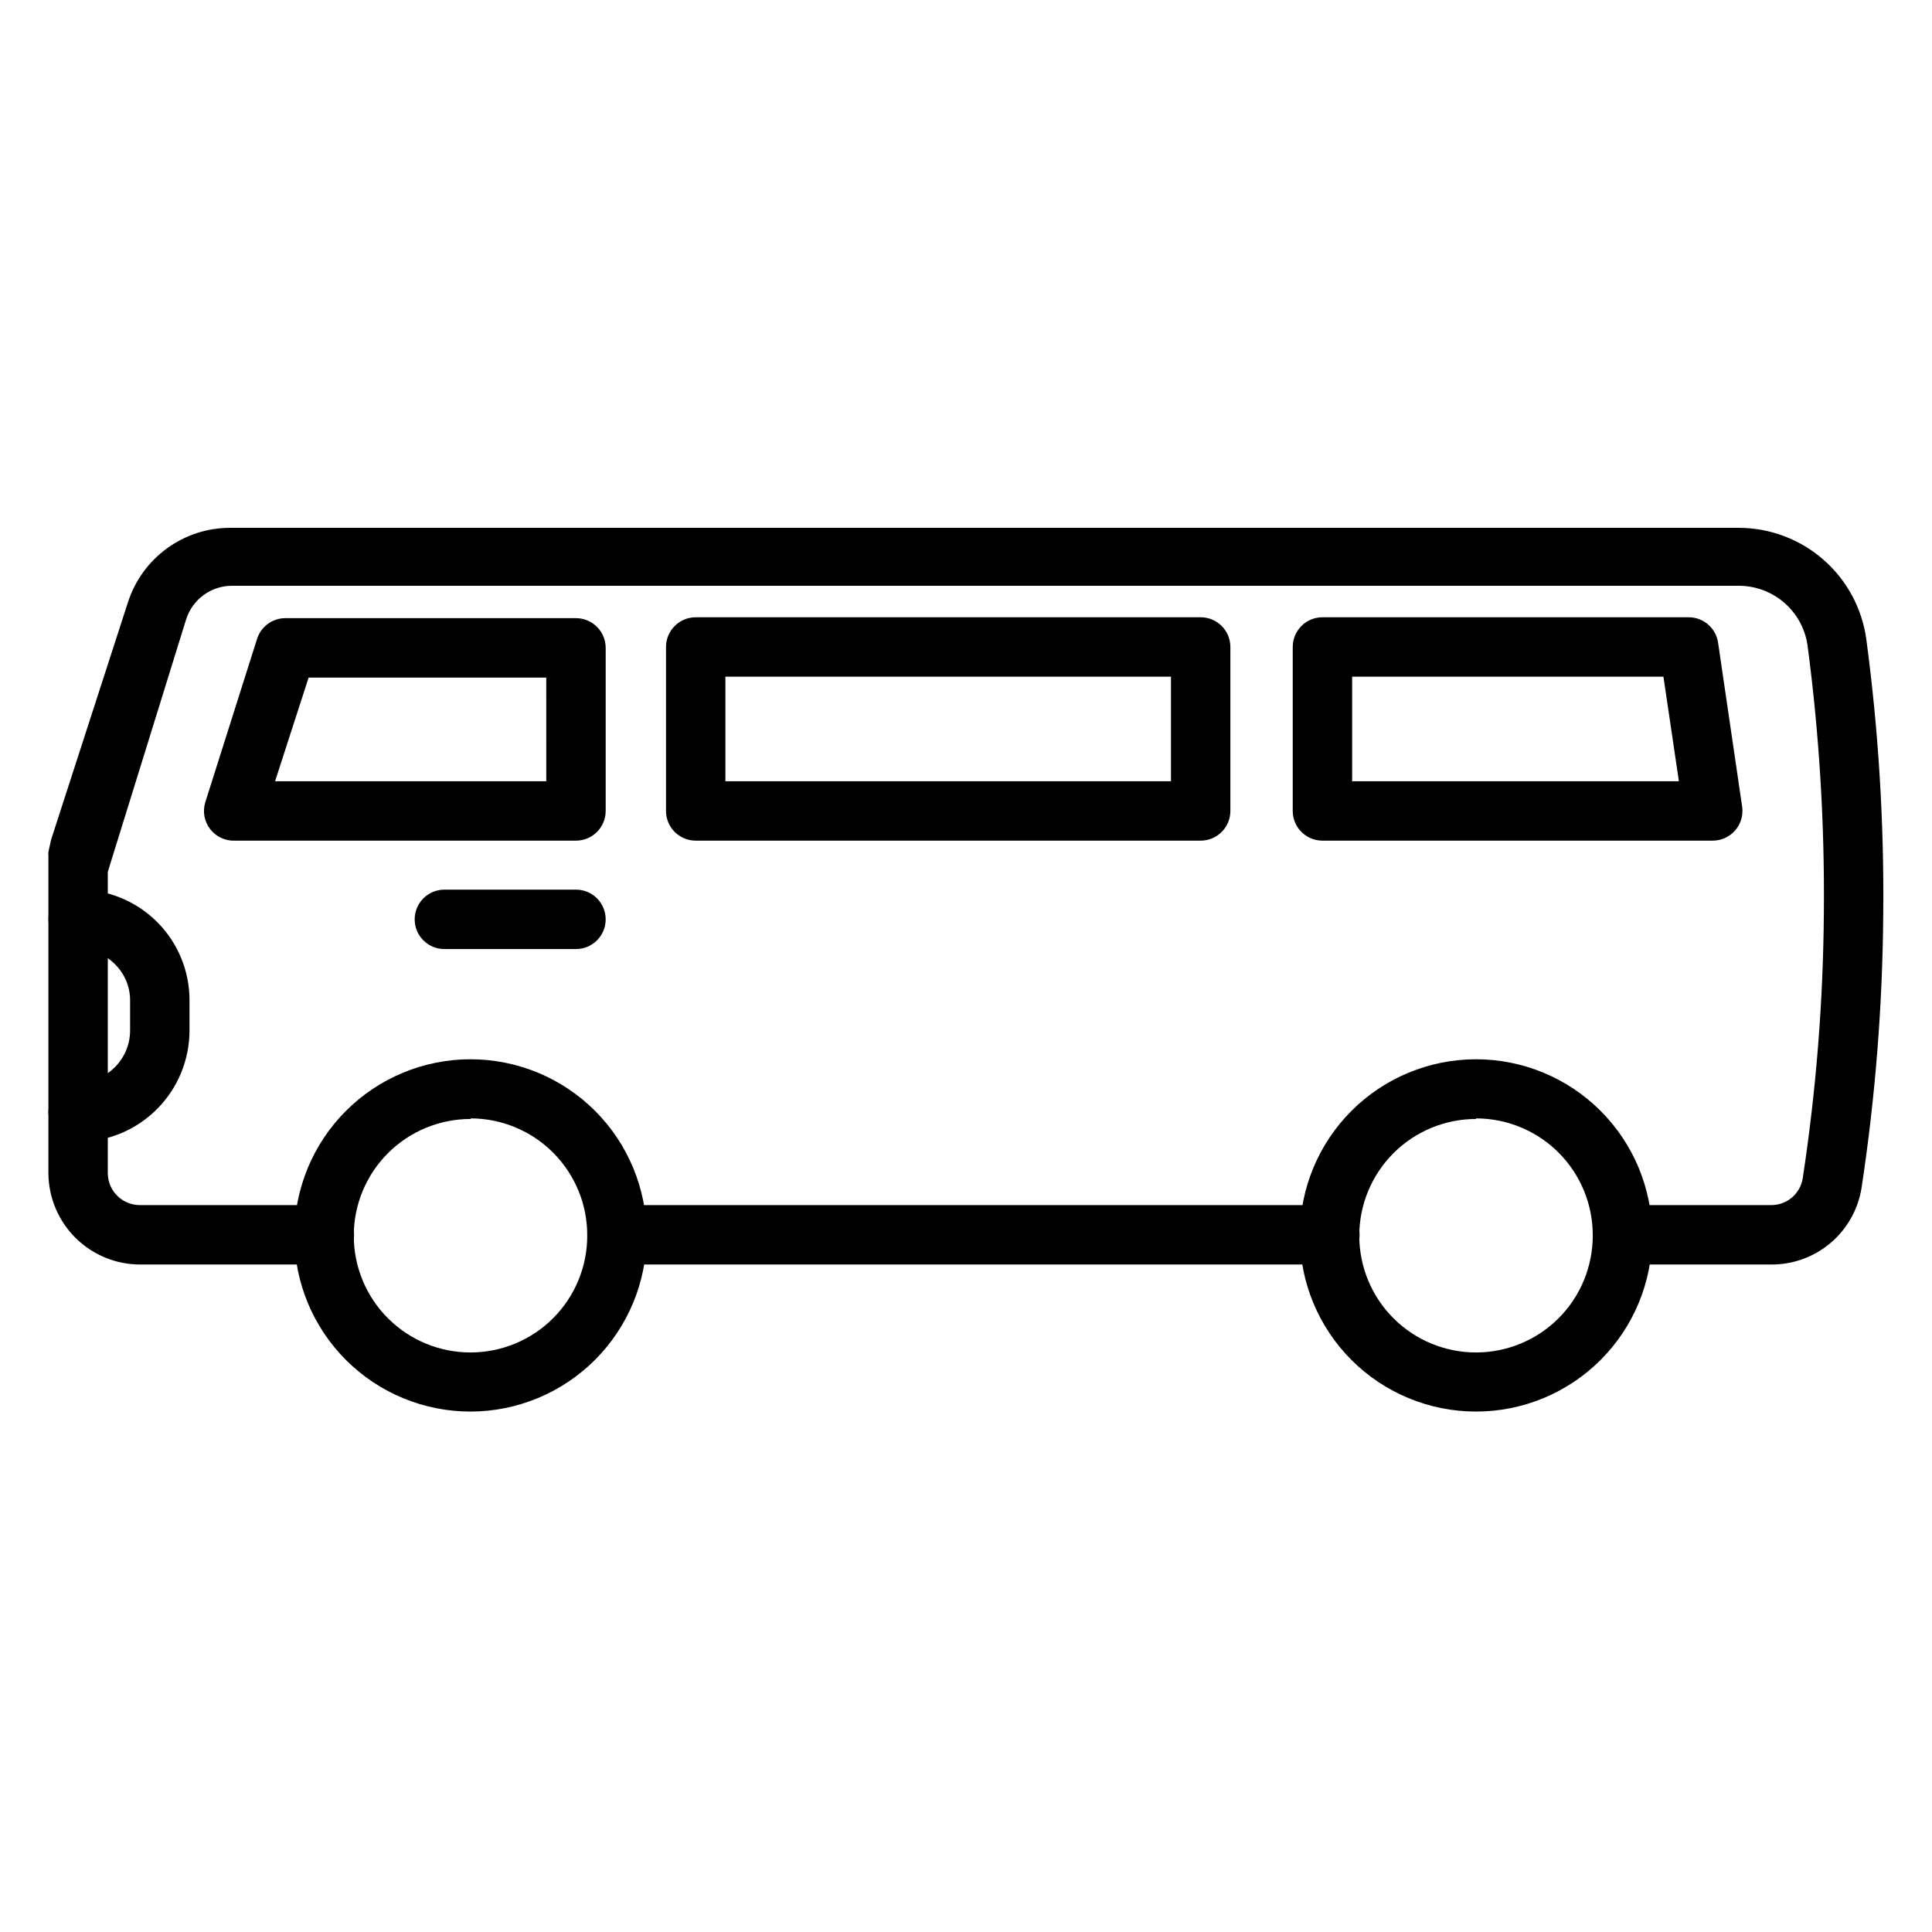
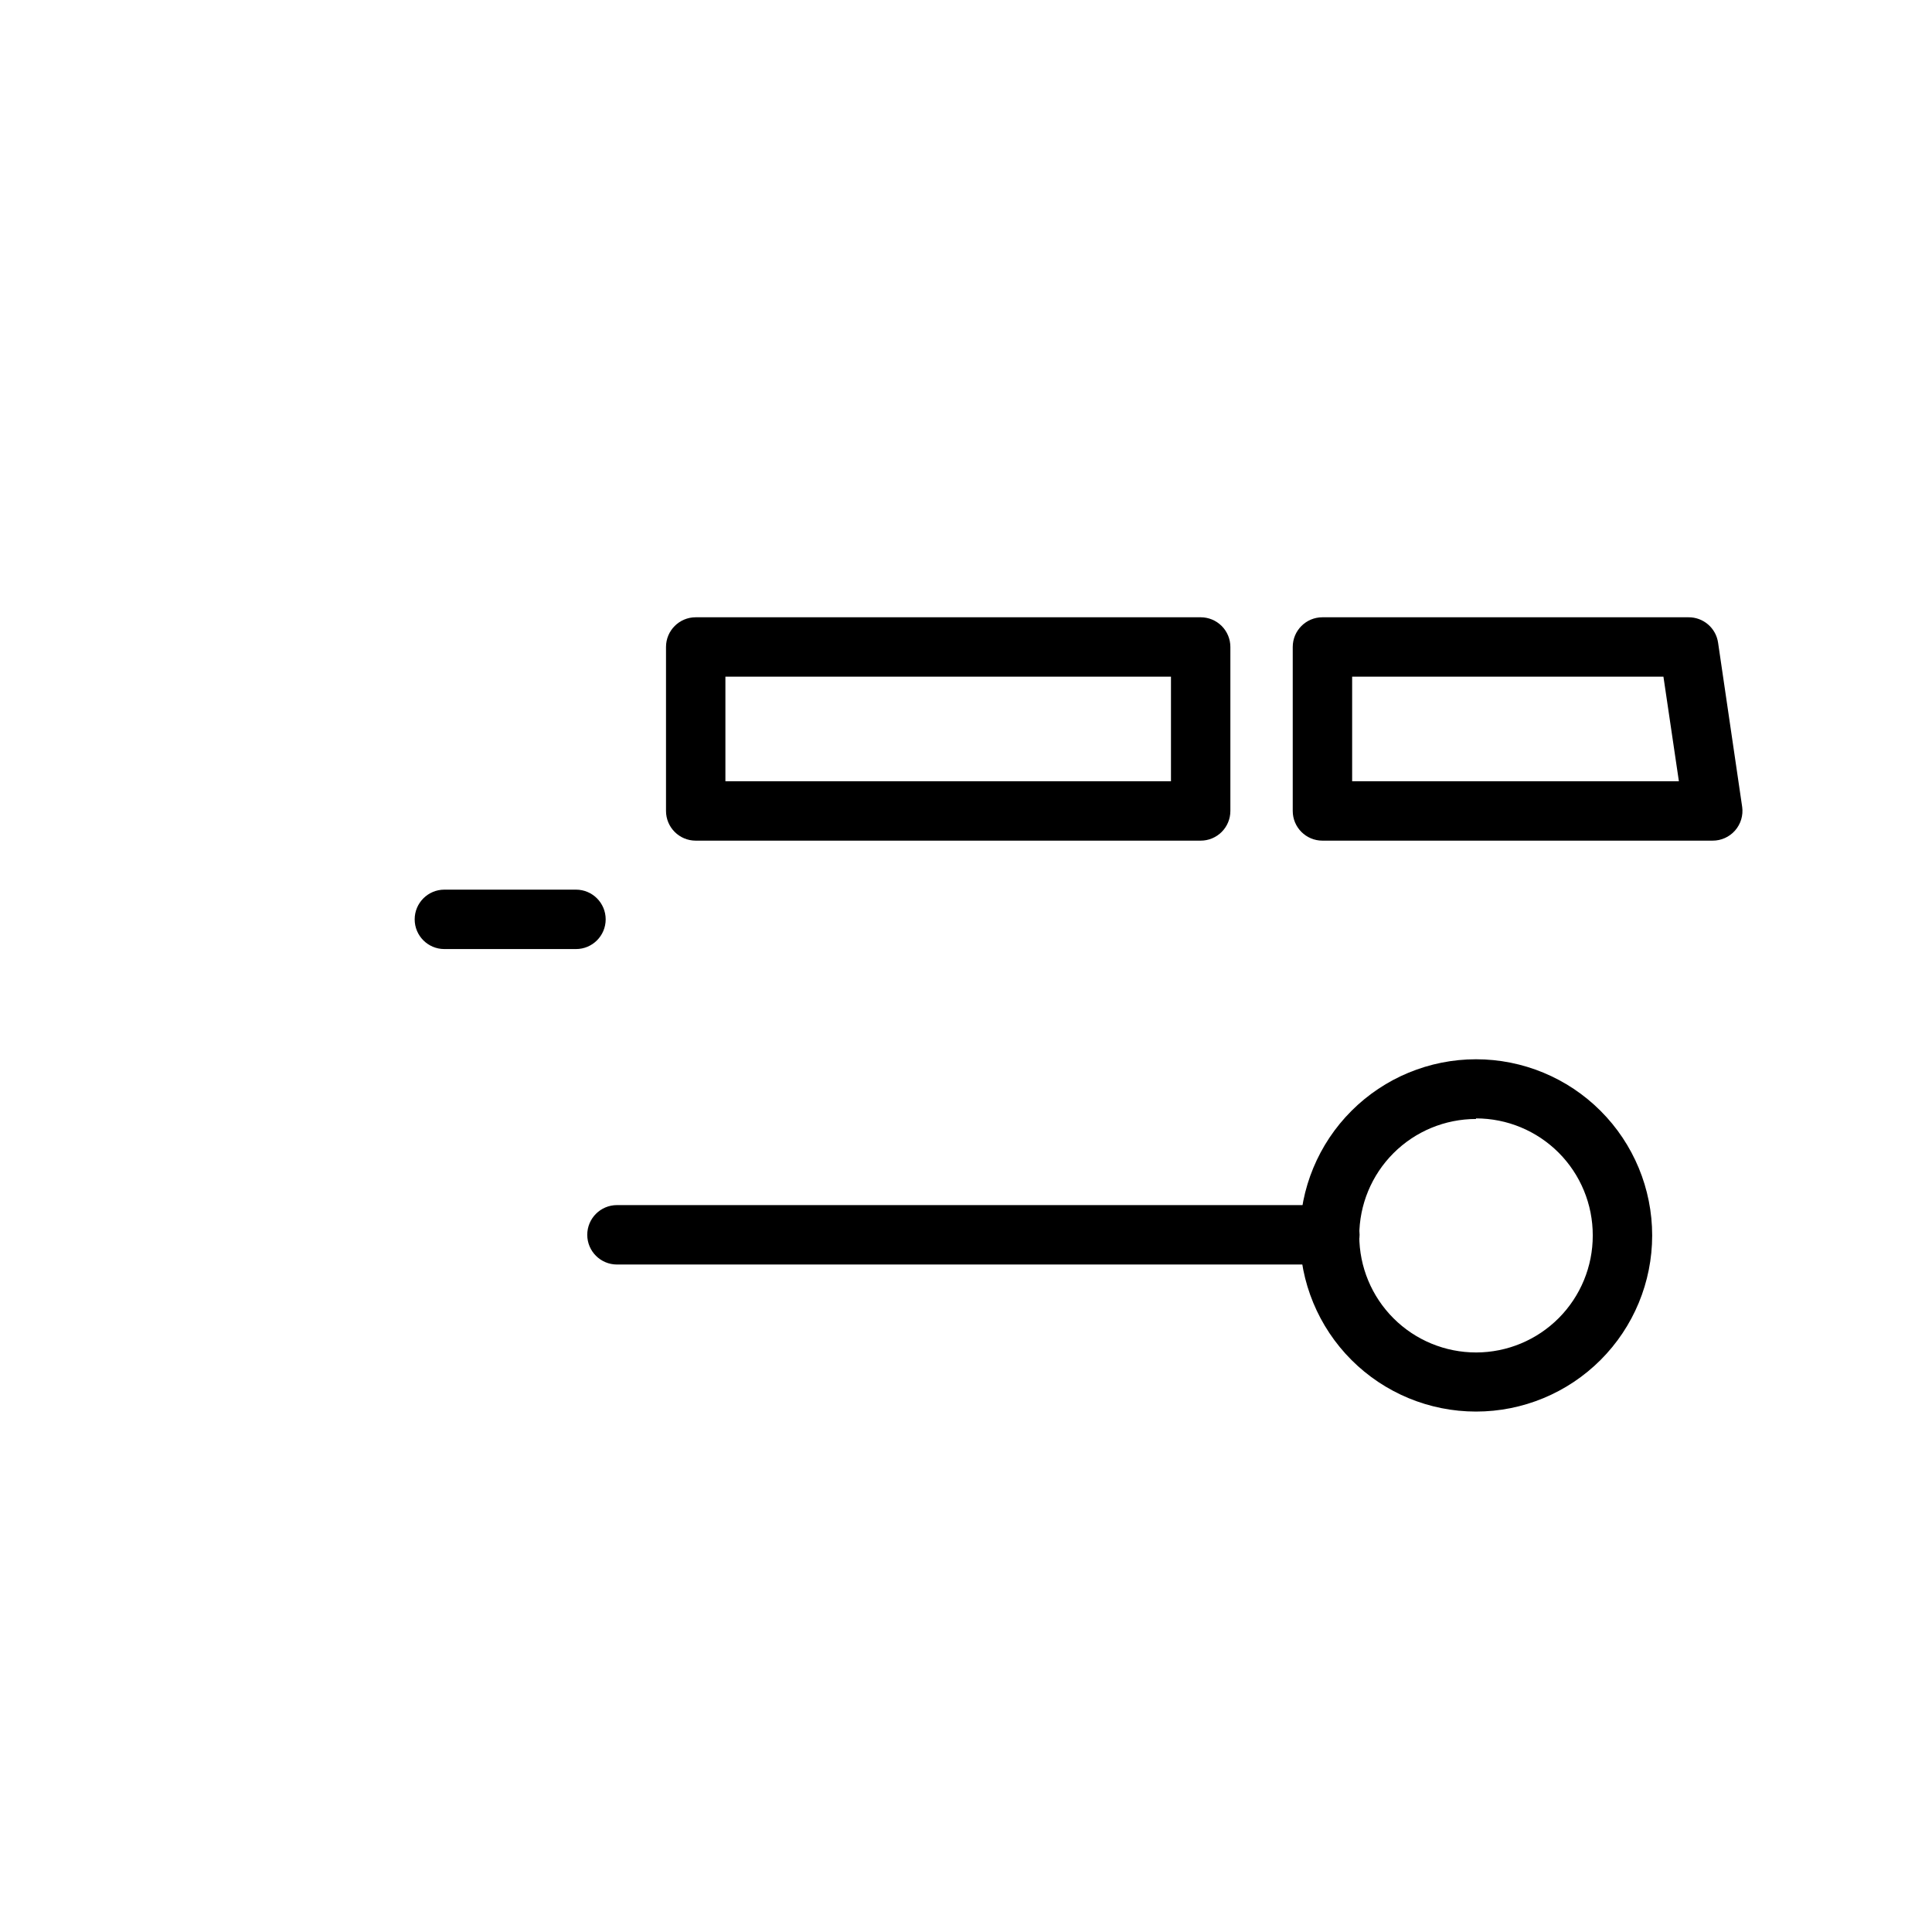
<svg xmlns="http://www.w3.org/2000/svg" fill="#000000" width="800px" height="800px" version="1.1" viewBox="144 144 512 512">
  <g>
-     <path d="m613.33 479.11h-39.363c-4.348 0-7.871-3.523-7.871-7.871 0-4.348 3.523-7.875 7.871-7.875h39.363c4.199 0.047 7.793-3.008 8.422-7.164 3.551-23.293 5.418-46.812 5.59-70.375 0.219-23.688-1.227-47.363-4.332-70.848-0.641-4.367-2.828-8.359-6.168-11.25-3.336-2.891-7.602-4.484-12.016-4.492h-399.35c-5.523 0-10.418 3.562-12.121 8.816l-20.785 66.988v80.059c0.129 4.637 3.945 8.312 8.582 8.266h48.805c4.348 0 7.875 3.527 7.875 7.875 0 4.348-3.527 7.871-7.875 7.871h-48.805c-6.398 0-12.535-2.519-17.09-7.016-4.551-4.492-7.152-10.598-7.234-16.996v-84.23c-0.043-0.363-0.043-0.734 0-1.102l0.707-3.227 20.387-62.977h0.004c1.848-5.723 5.469-10.715 10.332-14.25 4.867-3.539 10.73-5.438 16.746-5.43h399.66c8.27-0.02 16.266 2.961 22.504 8.391 6.242 5.426 10.301 12.934 11.422 21.129 3.227 24.133 4.727 48.469 4.488 72.816-0.184 24.301-2.102 48.555-5.746 72.578-0.906 5.703-3.828 10.887-8.234 14.613-4.406 3.731-10.004 5.75-15.773 5.699z" />
    <path d="m496.43 479.11h-188.93 0.004c-4.348 0-7.875-3.523-7.875-7.871 0-4.348 3.527-7.875 7.875-7.875h188.93-0.004c4.348 0 7.875 3.527 7.875 7.875 0 4.348-3.527 7.871-7.875 7.871z" />
-     <path d="m268.77 518.08c-12.387 0.023-24.273-4.879-33.043-13.625s-13.703-20.617-13.719-33.004c-0.012-12.383 4.894-24.266 13.645-33.031s20.625-13.695 33.012-13.703c12.383-0.004 24.266 4.91 33.023 13.664 8.762 8.758 13.684 20.633 13.684 33.02-0.02 12.359-4.934 24.211-13.668 32.957-8.734 8.746-20.574 13.684-32.934 13.723zm0-77.539c-8.215-0.02-16.102 3.227-21.918 9.023-5.82 5.801-9.094 13.672-9.098 21.887-0.008 8.215 3.25 16.094 9.059 21.902 5.809 5.809 13.688 9.07 21.902 9.062 8.215-0.008 16.09-3.281 21.887-9.098 5.801-5.82 9.047-13.703 9.023-21.918 0.023-8.207-3.219-16.082-9.004-21.898-5.789-5.816-13.648-9.098-21.852-9.117z" />
    <path d="m535.16 518.08c-12.379 0-24.254-4.918-33.008-13.672s-13.672-20.629-13.672-33.008c0-12.383 4.918-24.254 13.672-33.008s20.629-13.676 33.008-13.676c12.383 0 24.254 4.922 33.008 13.676 8.758 8.754 13.676 20.625 13.676 33.008 0 12.379-4.918 24.254-13.676 33.008-8.754 8.754-20.625 13.672-33.008 13.672zm0-77.539c-8.207 0-16.082 3.262-21.883 9.07-5.805 5.809-9.059 13.684-9.055 21.895 0.008 8.207 3.277 16.078 9.09 21.875 5.812 5.801 13.691 9.047 21.902 9.035 8.207-0.016 16.074-3.289 21.867-9.109 5.793-5.816 9.035-13.699 9.016-21.906 0.02-8.219-3.231-16.109-9.031-21.926-5.805-5.82-13.688-9.09-21.906-9.09z" />
-     <path d="m296.64 366.78h-90.371c-2.555 0.113-5-1.023-6.562-3.039-1.566-2.019-2.055-4.672-1.312-7.113l13.699-43.219c1-3.301 4.031-5.566 7.477-5.59h77.07c2.086 0 4.09 0.832 5.566 2.305 1.473 1.477 2.305 3.481 2.305 5.566v43.219c0 4.348-3.523 7.871-7.871 7.871zm-79.742-15.742h71.871l-0.004-27.473h-62.977z" />
    <path d="m462.19 366.78h-133.82c-4.348 0-7.871-3.523-7.871-7.871v-43.453c0-4.348 3.523-7.871 7.871-7.871h133.82c2.086 0 4.09 0.828 5.566 2.305 1.477 1.477 2.305 3.477 2.305 5.566v43.453c0 2.09-0.828 4.09-2.305 5.566-1.477 1.477-3.481 2.305-5.566 2.305zm-125.95-15.742h118.08v-27.711h-118.08z" />
    <path d="m597.82 366.78h-103.36c-4.348 0-7.871-3.523-7.871-7.871v-43.453c0-4.348 3.523-7.871 7.871-7.871h96.984c3.953-0.039 7.32 2.856 7.871 6.769l6.375 43.453h0.004c0.316 2.273-0.371 4.574-1.891 6.297-1.512 1.719-3.695 2.695-5.981 2.676zm-95.488-15.742h86.59l-4.094-27.711h-82.496z" />
-     <path d="m164.7 446.6c-4.348 0-7.871-3.523-7.871-7.871 0-4.348 3.523-7.875 7.871-7.875 7.609 0 13.777-6.168 13.777-13.773v-7.875c0.035-3.637-1.418-7.133-4.016-9.68-2.57-2.613-6.098-4.062-9.762-4.016-4.348 0-7.871-3.523-7.871-7.871s3.523-7.875 7.871-7.875c7.836-0.062 15.367 3.016 20.918 8.551 5.547 5.531 8.645 13.059 8.602 20.891v7.875c0 7.828-3.109 15.336-8.645 20.871-5.535 5.539-13.047 8.648-20.875 8.648z" />
    <path d="m296.64 395.51h-34.875c-4.348 0-7.871-3.523-7.871-7.871s3.523-7.875 7.871-7.875h34.875c4.348 0 7.871 3.527 7.871 7.875s-3.523 7.871-7.871 7.871z" />
  </g>
</svg>